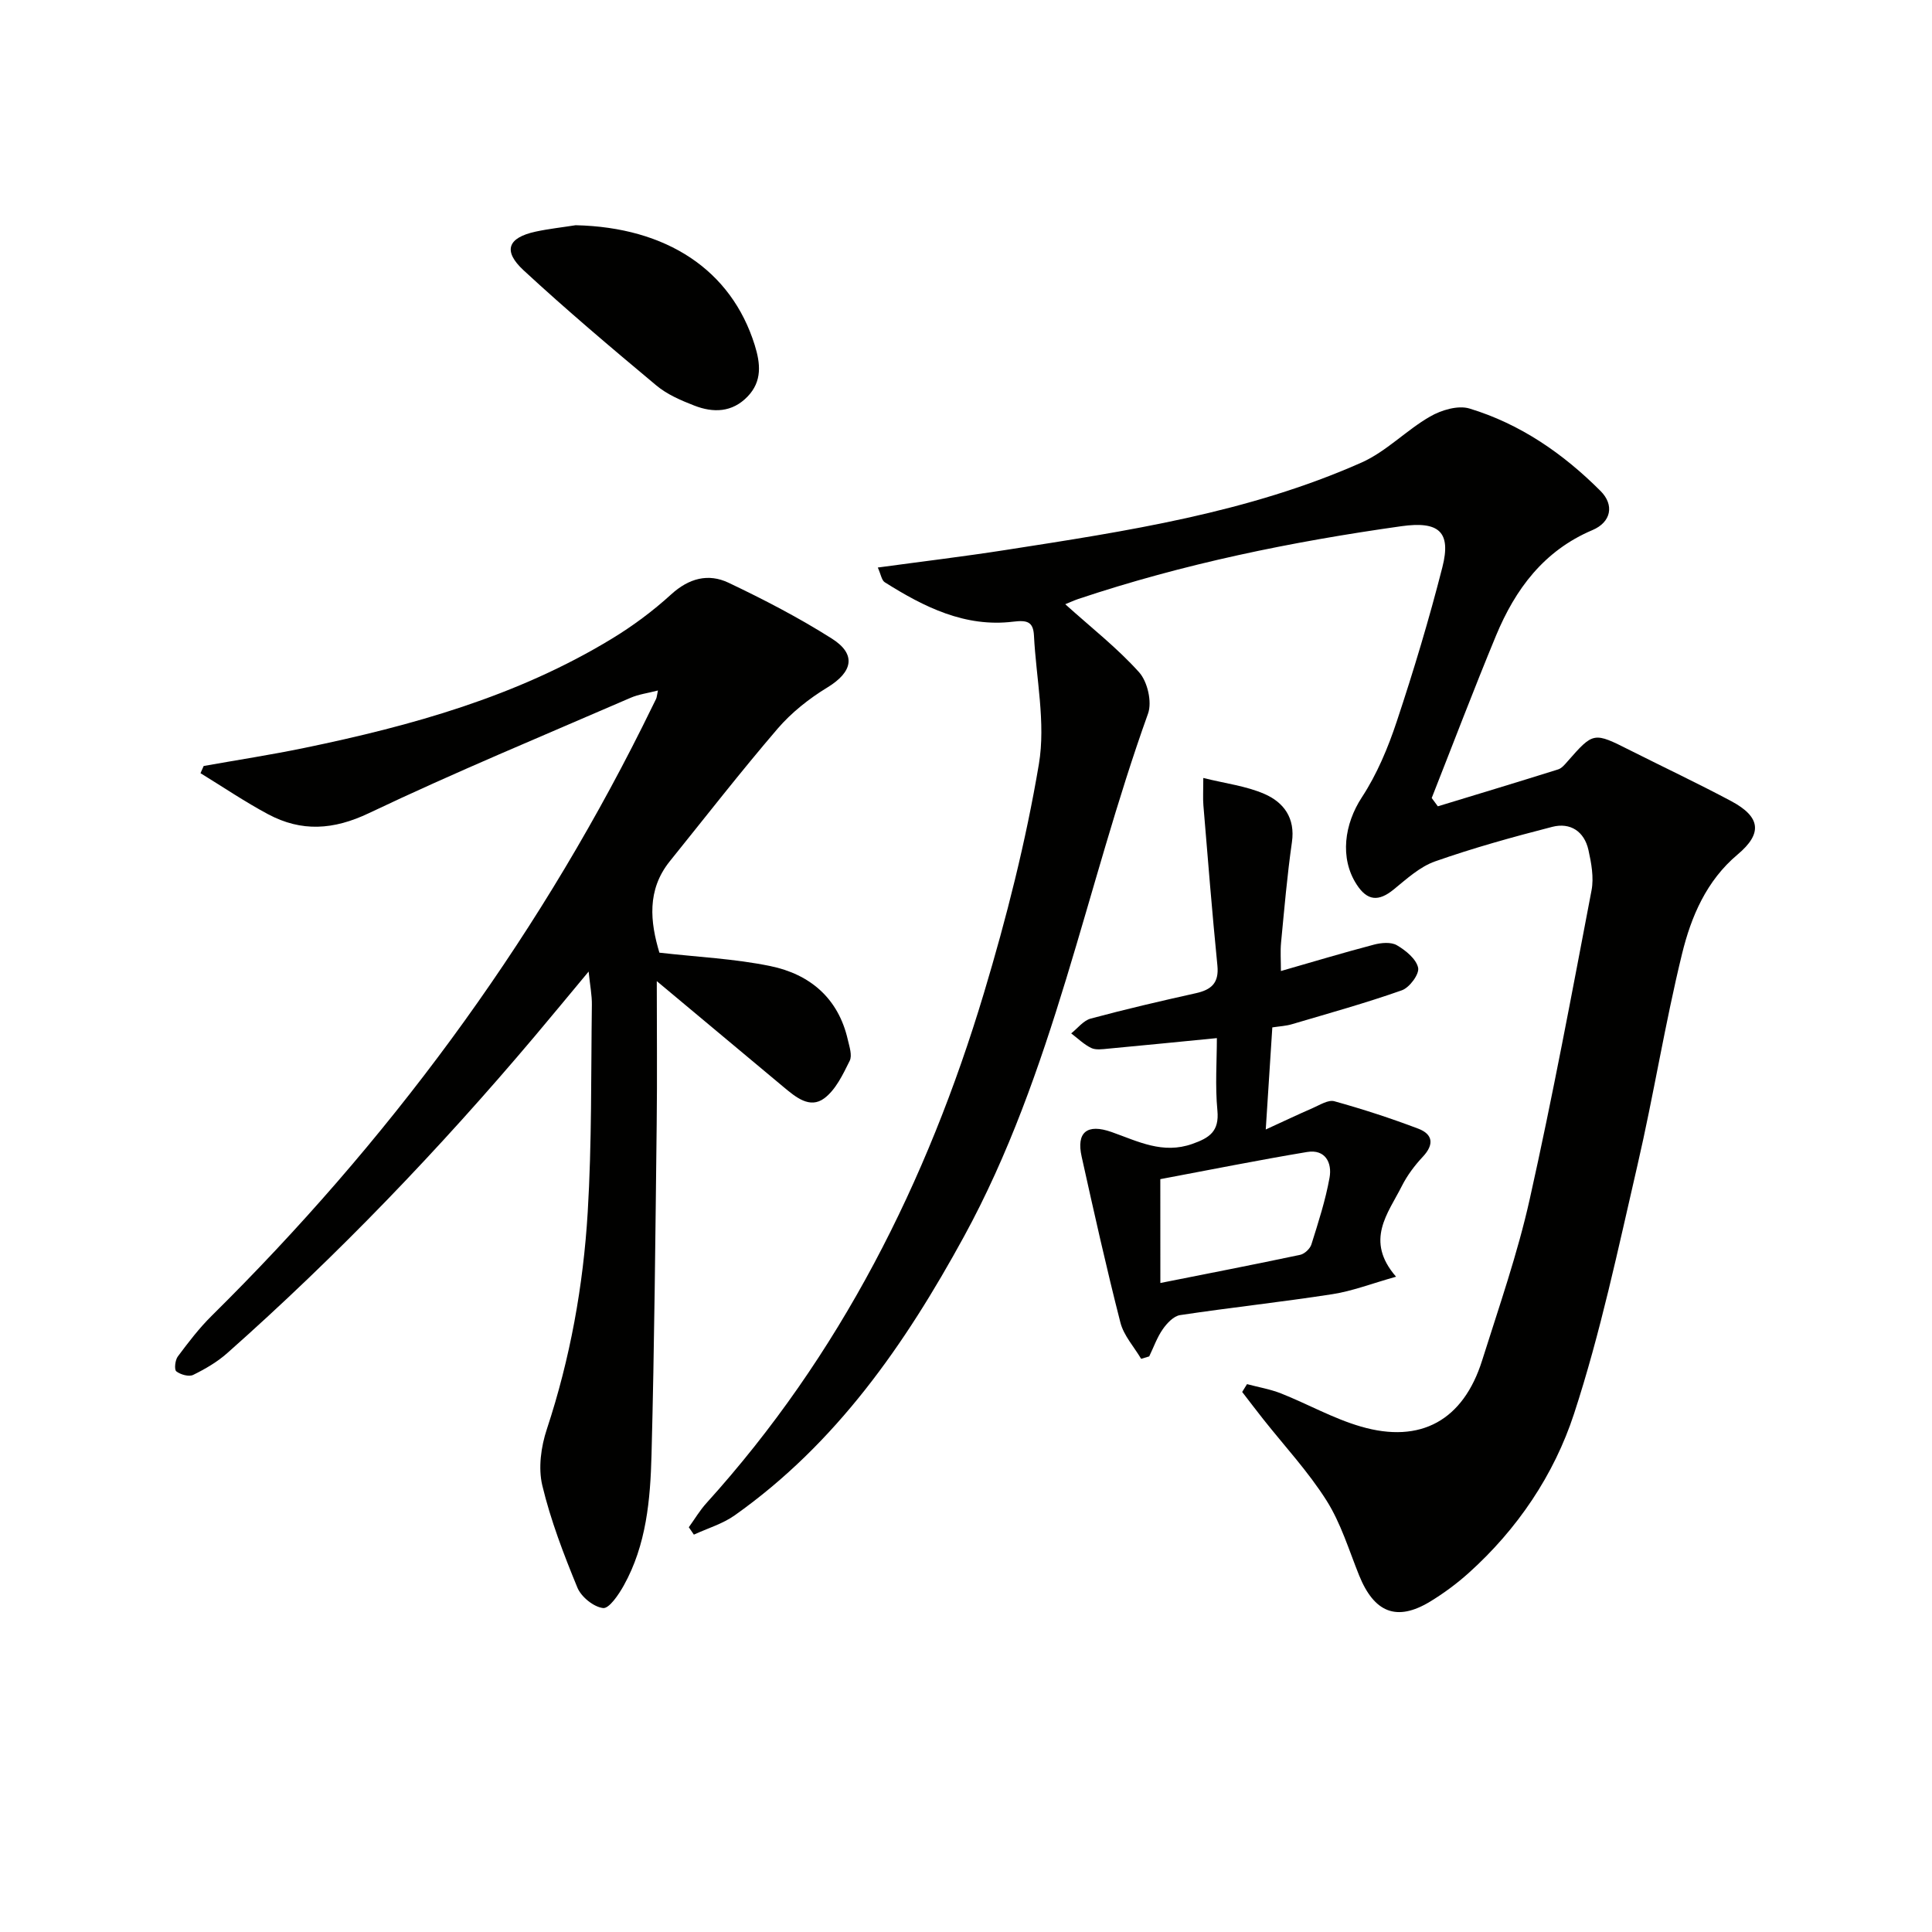
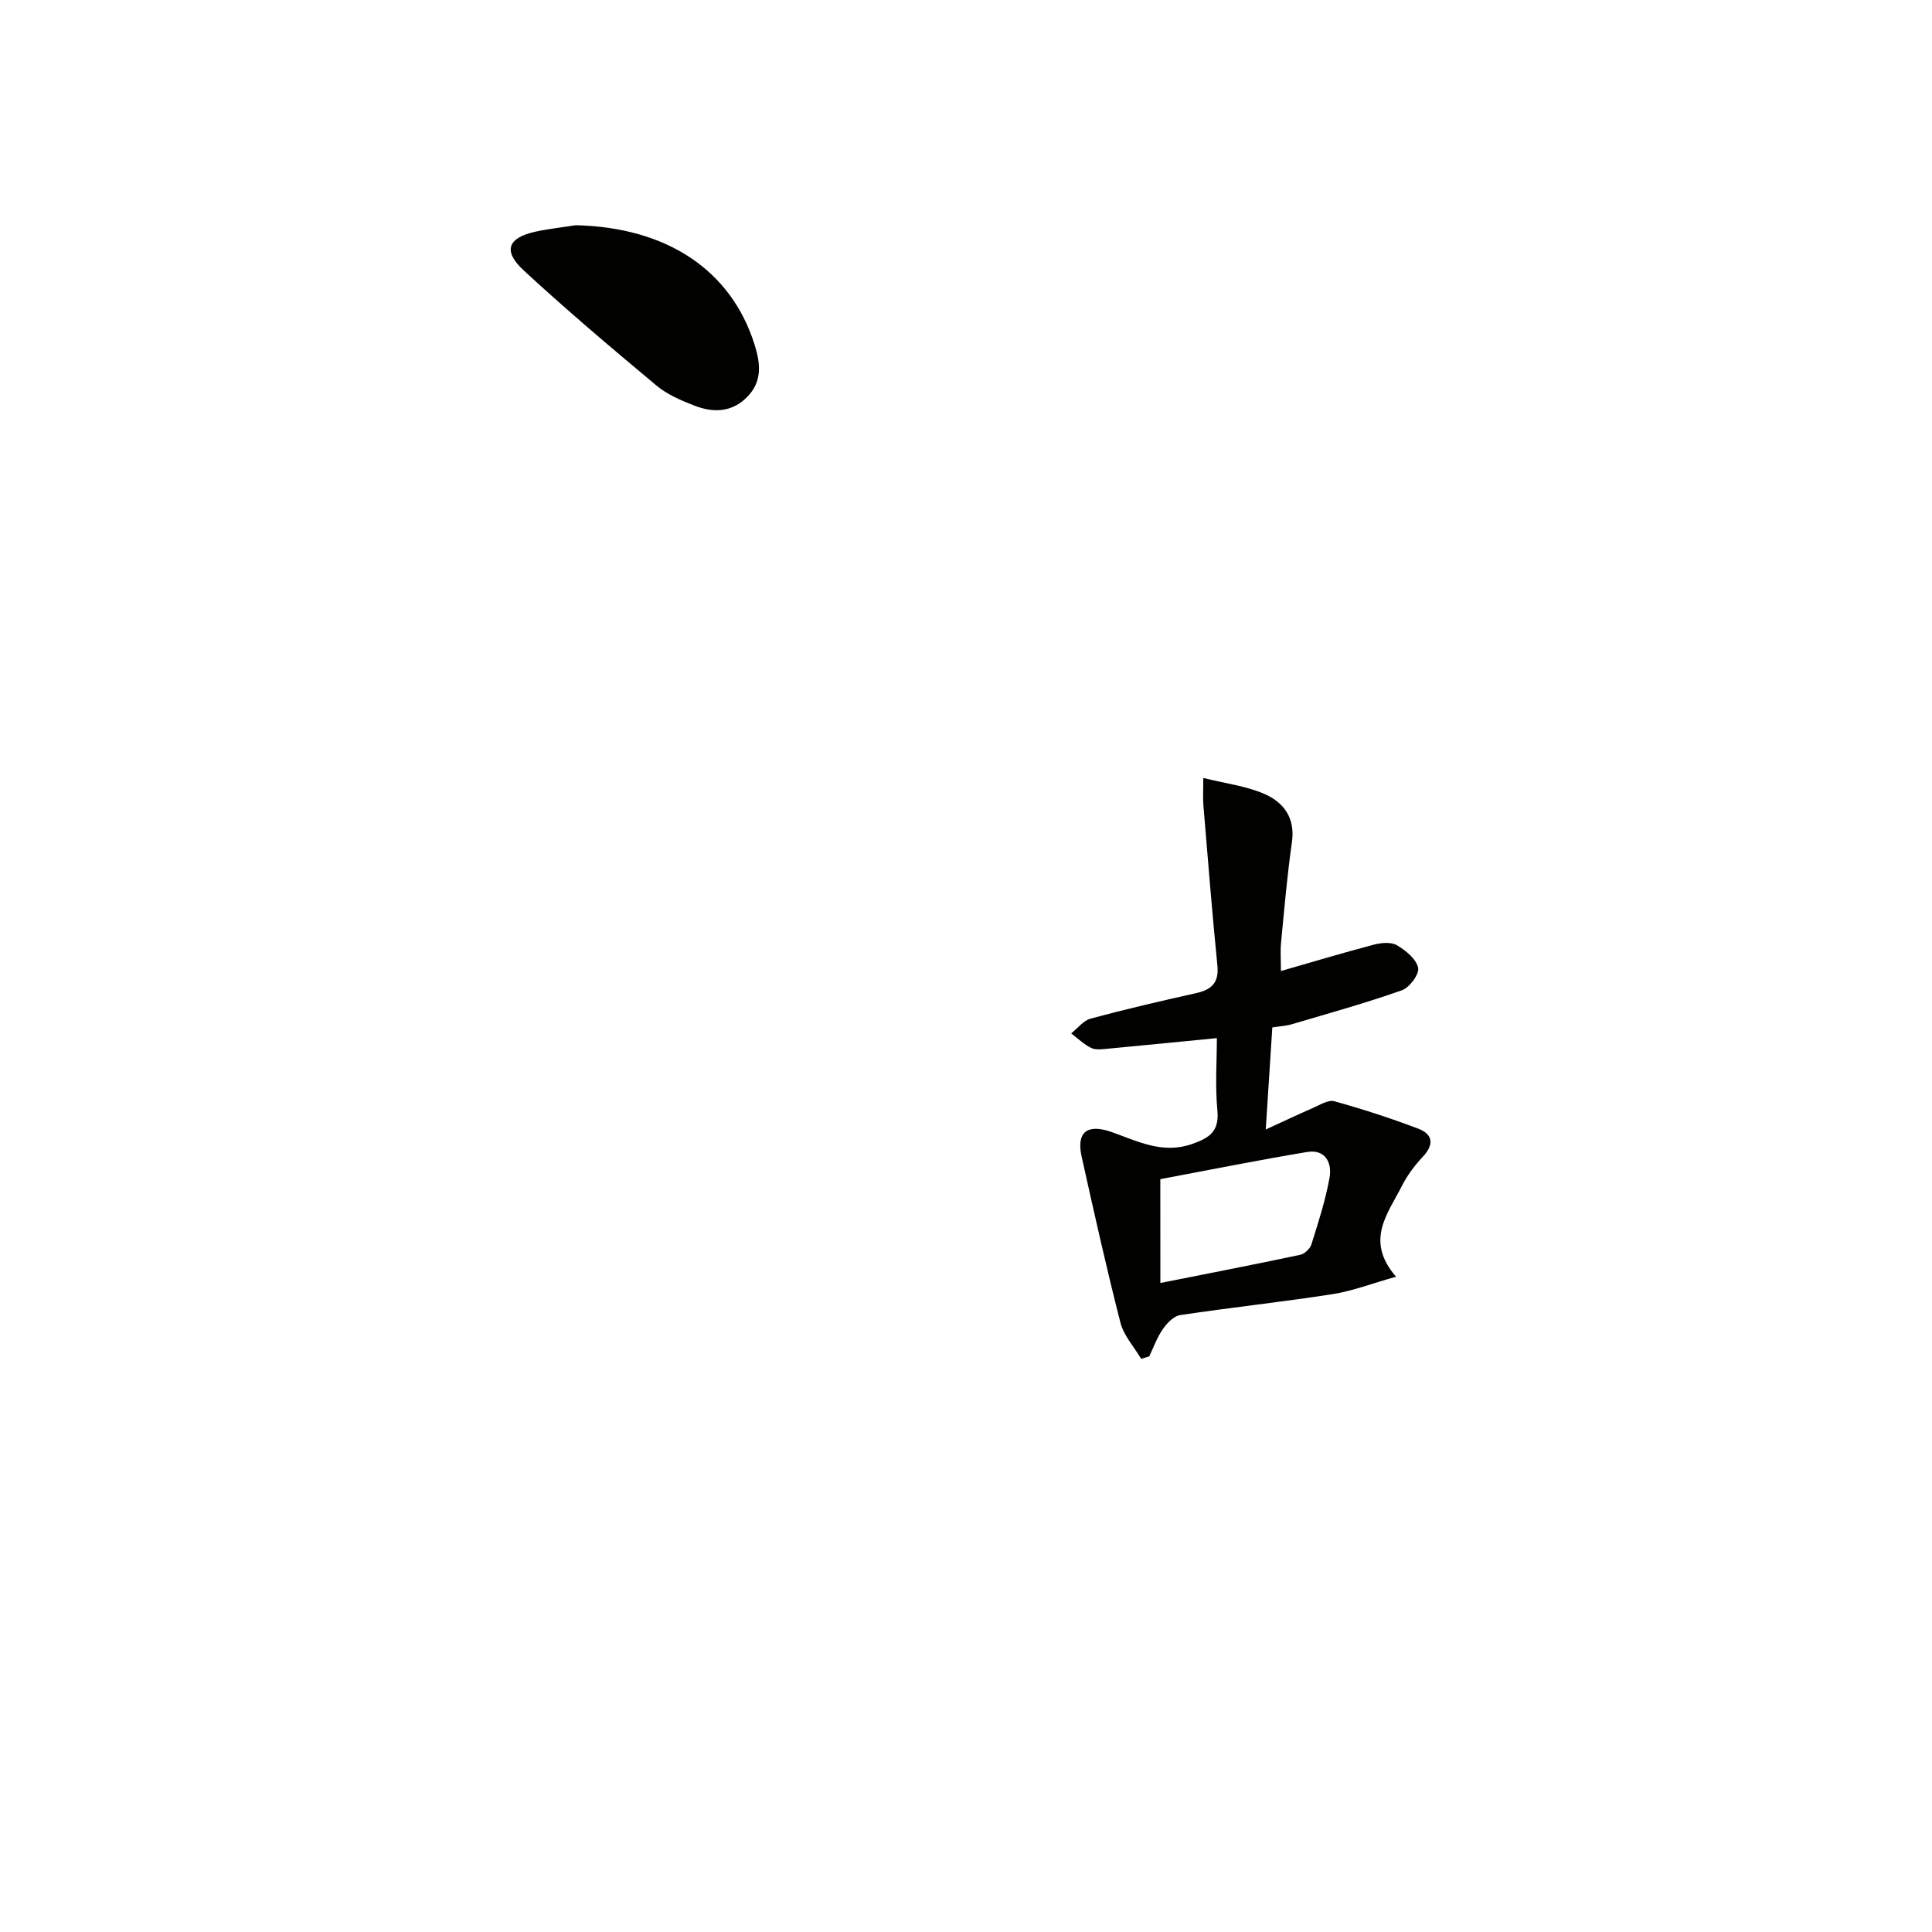
<svg xmlns="http://www.w3.org/2000/svg" enable-background="new 0 0 400 400" viewBox="0 0 400 400">
  <g fill="#010100">
-     <path d="m220.55 125.1c5.38 4.85 10.79 9.07 15.3 14.1 1.73 1.93 2.7 6.14 1.84 8.54-12.94 36.02-19.51 74.25-38.13 108.31-12.2 22.32-26.4 42.78-47.44 57.68-2.51 1.78-5.63 2.69-8.46 4-.35-.51-.7-1.02-1.05-1.53 1.21-1.67 2.27-3.48 3.65-5 27.66-30.57 45.69-66.45 57.45-105.59 4.67-15.55 8.69-31.41 11.38-47.41 1.44-8.57-.57-17.73-1.02-26.62-.15-2.91-1.46-3.21-4.3-2.87-9.97 1.22-18.47-3.04-26.59-8.16-.65-.41-.8-1.63-1.44-3.05 9.12-1.24 17.78-2.28 26.39-3.62 25.11-3.91 50.29-7.7 73.75-18.11 5.13-2.28 9.26-6.69 14.2-9.53 2.32-1.34 5.79-2.38 8.16-1.66 10.52 3.19 19.42 9.34 27.15 17.09 2.87 2.88 2.2 6.43-1.69 8.08-10.07 4.26-15.98 12.24-19.97 21.86-4.61 11.13-8.89 22.4-13.31 33.61.42.57.85 1.15 1.27 1.72 8.3-2.53 16.62-5.04 24.9-7.64.73-.23 1.35-.97 1.89-1.59 5.45-6.2 5.43-6.19 13.05-2.35 6.97 3.51 14.03 6.84 20.91 10.51 6.11 3.27 6.49 6.7 1.32 11.04-6.47 5.43-9.63 12.87-11.51 20.57-3.54 14.47-5.87 29.24-9.23 43.76-3.99 17.26-7.64 34.69-13.14 51.49-4.13 12.62-11.71 23.87-21.82 32.95-2.46 2.21-5.17 4.21-8 5.93-6.88 4.16-11.55 2.29-14.68-5.47-2.1-5.22-3.76-10.76-6.73-15.46-3.79-6-8.71-11.29-13.14-16.89-1.46-1.85-2.89-3.73-4.33-5.6.33-.54.67-1.08 1-1.62 2.36.63 4.81 1.04 7.06 1.93 5.54 2.2 10.82 5.2 16.51 6.85 12.41 3.62 21.22-1.32 25.11-13.69 3.49-11.08 7.34-22.11 9.86-33.42 4.74-21.2 8.72-42.56 12.79-63.9.51-2.66-.04-5.65-.64-8.36-.86-3.84-3.74-5.75-7.49-4.79-8.17 2.1-16.32 4.36-24.26 7.15-3.16 1.11-5.9 3.64-8.59 5.83-3.12 2.54-5.46 2.36-7.66-1.06-3.54-5.47-2.53-12.51 1.09-18.04 3.13-4.78 5.42-10.26 7.23-15.72 3.5-10.53 6.7-21.17 9.44-31.92 1.87-7.35-.73-9.58-8.52-8.48-22.72 3.2-45.13 7.78-66.92 15.08-.95.33-1.84.75-2.64 1.07z" />
-     <path d="m136.52 197.24c7.94.91 15.59 1.25 22.99 2.78 8.18 1.69 14.06 6.64 16.02 15.24.33 1.44.95 3.25.39 4.37-1.39 2.8-2.88 5.98-5.26 7.76-3 2.23-5.91-.24-8.4-2.31-8.51-7.11-17.02-14.22-26.28-21.95 0 10.19.1 19.92-.02 29.65-.27 22.81-.47 45.62-1.07 68.42-.24 9.29-1.07 18.66-5.74 27.05-1.05 1.89-3.04 4.83-4.29 4.68-1.96-.23-4.53-2.31-5.32-4.24-2.83-6.88-5.53-13.91-7.26-21.13-.87-3.63-.27-8.04.94-11.67 4.83-14.63 7.54-29.66 8.46-44.93.86-14.27.67-28.61.86-42.92.03-1.96-.37-3.93-.67-6.89-4.1 4.92-7.61 9.19-11.18 13.42-19.69 23.32-40.76 45.3-63.61 65.55-2.08 1.85-4.58 3.31-7.09 4.54-.89.43-2.62-.06-3.49-.74-.45-.36-.25-2.32.31-3.07 2.18-2.92 4.41-5.85 7-8.41 36.28-35.86 66.33-76.27 89.17-121.95.96-1.93 1.92-3.86 2.86-5.8.14-.29.15-.65.38-1.73-2.1.55-3.98.78-5.66 1.51-18.1 7.85-36.36 15.4-54.17 23.88-7.37 3.51-13.97 3.91-20.88.23-4.81-2.57-9.35-5.65-14-8.5.22-.5.44-.99.66-1.49 6.95-1.24 13.93-2.31 20.84-3.74 22.22-4.59 43.97-10.65 63.58-22.56 4.39-2.66 8.59-5.78 12.37-9.23 3.68-3.35 7.69-4.4 11.88-2.41 7.31 3.48 14.55 7.23 21.38 11.56 5.17 3.27 4.31 6.93-.92 10.12-3.78 2.3-7.43 5.19-10.3 8.53-7.68 8.95-14.92 18.27-22.33 27.46-4.8 5.97-4.04 12.6-2.15 18.92z" />
    <path d="m263.42 212.71c-.45 6.99-.87 13.44-1.36 21.14 3.69-1.69 6.69-3.12 9.73-4.44 1.45-.63 3.2-1.76 4.47-1.41 5.87 1.63 11.68 3.52 17.38 5.68 3 1.14 3.34 3.24.96 5.79-1.69 1.8-3.24 3.86-4.35 6.06-2.88 5.72-7.74 11.28-1.21 18.8-5.03 1.41-9.02 2.97-13.15 3.61-10.49 1.63-21.07 2.76-31.57 4.34-1.33.2-2.72 1.68-3.58 2.92-1.19 1.7-1.89 3.74-2.81 5.63-.56.17-1.11.33-1.67.5-1.47-2.49-3.6-4.81-4.29-7.5-2.92-11.4-5.48-22.89-8.03-34.38-1.11-4.98 1.07-6.89 6.22-5.07 5.46 1.93 10.56 4.63 16.71 2.45 3.54-1.25 5.59-2.59 5.18-6.91-.49-5.1-.11-10.28-.11-14.99-7.75.76-15.16 1.5-22.57 2.19-1.15.11-2.5.31-3.45-.15-1.51-.73-2.77-1.98-4.14-3.02 1.33-1.05 2.52-2.65 4.03-3.06 7.2-1.94 14.47-3.63 21.75-5.25 3.21-.71 4.85-2.09 4.49-5.73-1.1-11.04-1.98-22.11-2.9-33.17-.12-1.44-.02-2.91-.02-5.67 4.61 1.15 8.88 1.66 12.66 3.31 3.98 1.73 6.41 4.97 5.69 9.98-.99 6.9-1.58 13.86-2.25 20.8-.17 1.79-.03 3.61-.03 5.88 6.59-1.89 12.89-3.79 19.25-5.46 1.51-.4 3.55-.59 4.77.13 1.83 1.07 4 2.84 4.39 4.66.28 1.31-1.79 4.11-3.37 4.66-7.47 2.64-15.12 4.76-22.72 7.01-1.25.38-2.59.44-4.1.67zm-23.18 52.92c9.9-1.97 19.44-3.82 28.94-5.83.91-.19 2.05-1.26 2.33-2.15 1.43-4.56 2.92-9.14 3.76-13.83.55-3.07-.87-5.94-4.66-5.31-10.2 1.7-20.34 3.74-30.38 5.62.01 7.56.01 14.15.01 21.5z" />
    <path d="m119.18 46.63c18.86.42 32.22 9.28 37.07 24.79 1.2 3.84 1.59 7.52-1.49 10.7-3.19 3.3-7.1 3.38-11.02 1.85-2.76-1.07-5.64-2.31-7.87-4.18-9.3-7.77-18.57-15.6-27.46-23.82-4.35-4.03-3.28-6.76 2.47-8.01 2.73-.59 5.53-.89 8.3-1.33z" />
  </g>
</svg>